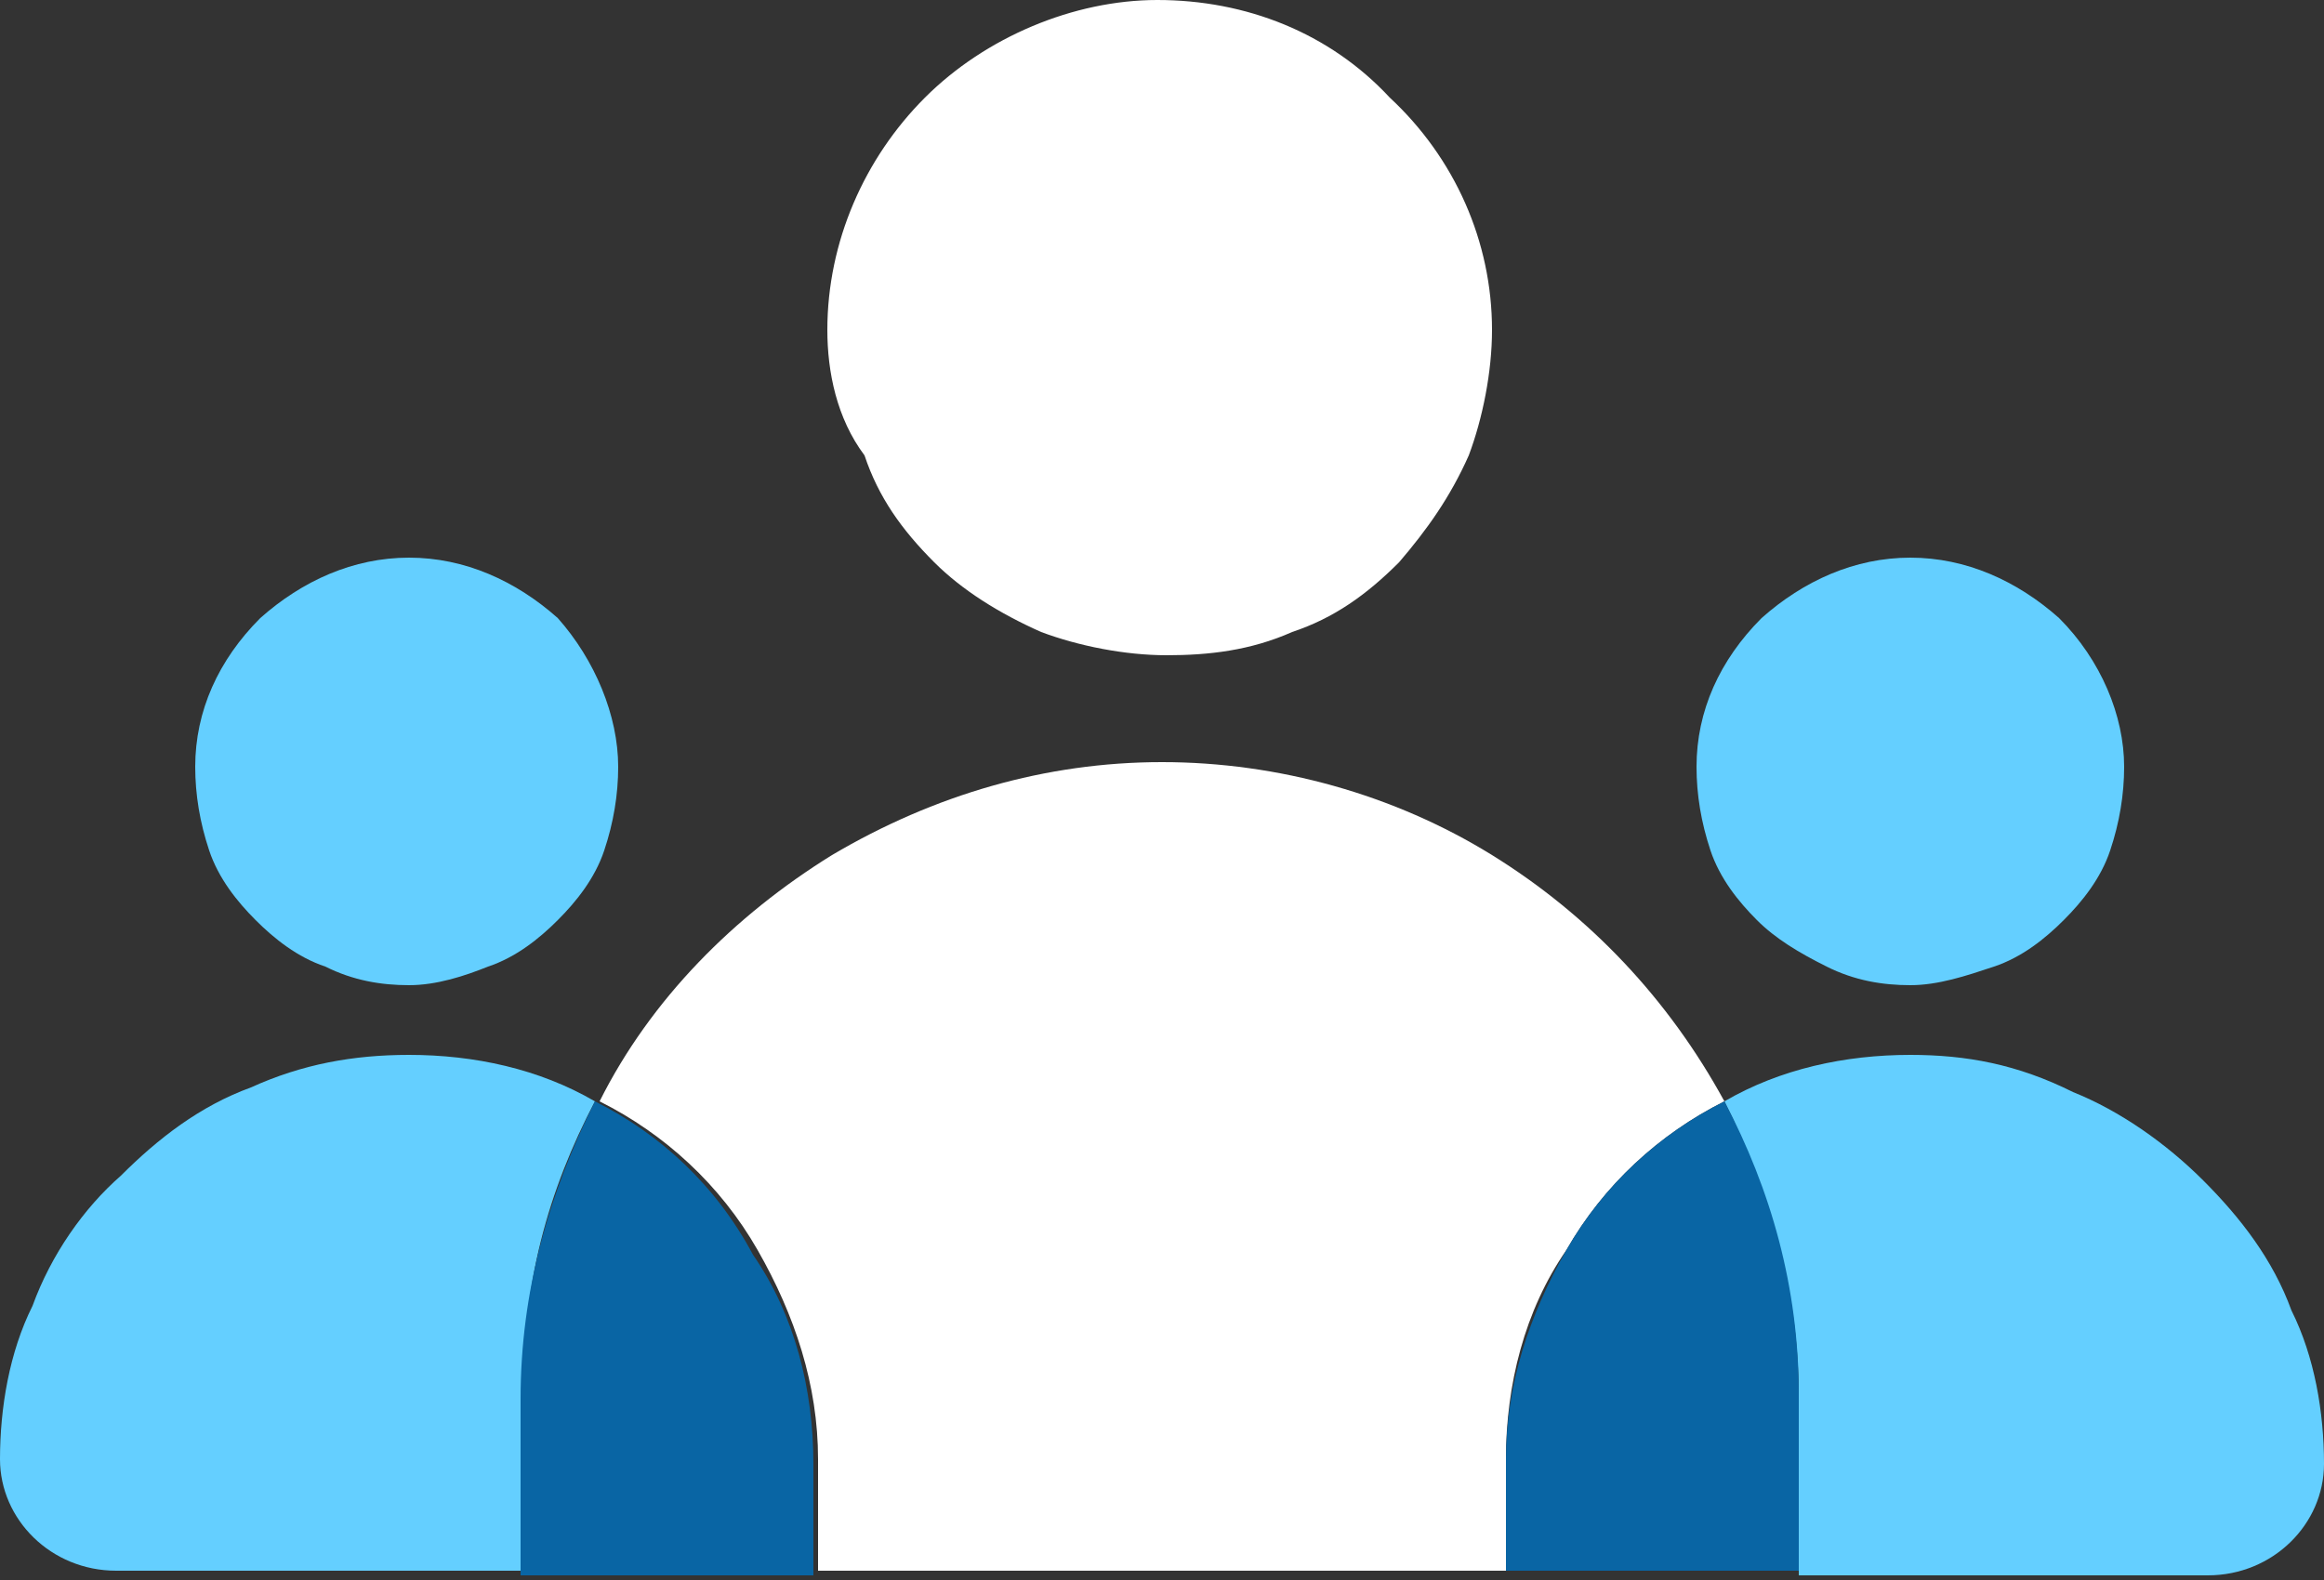
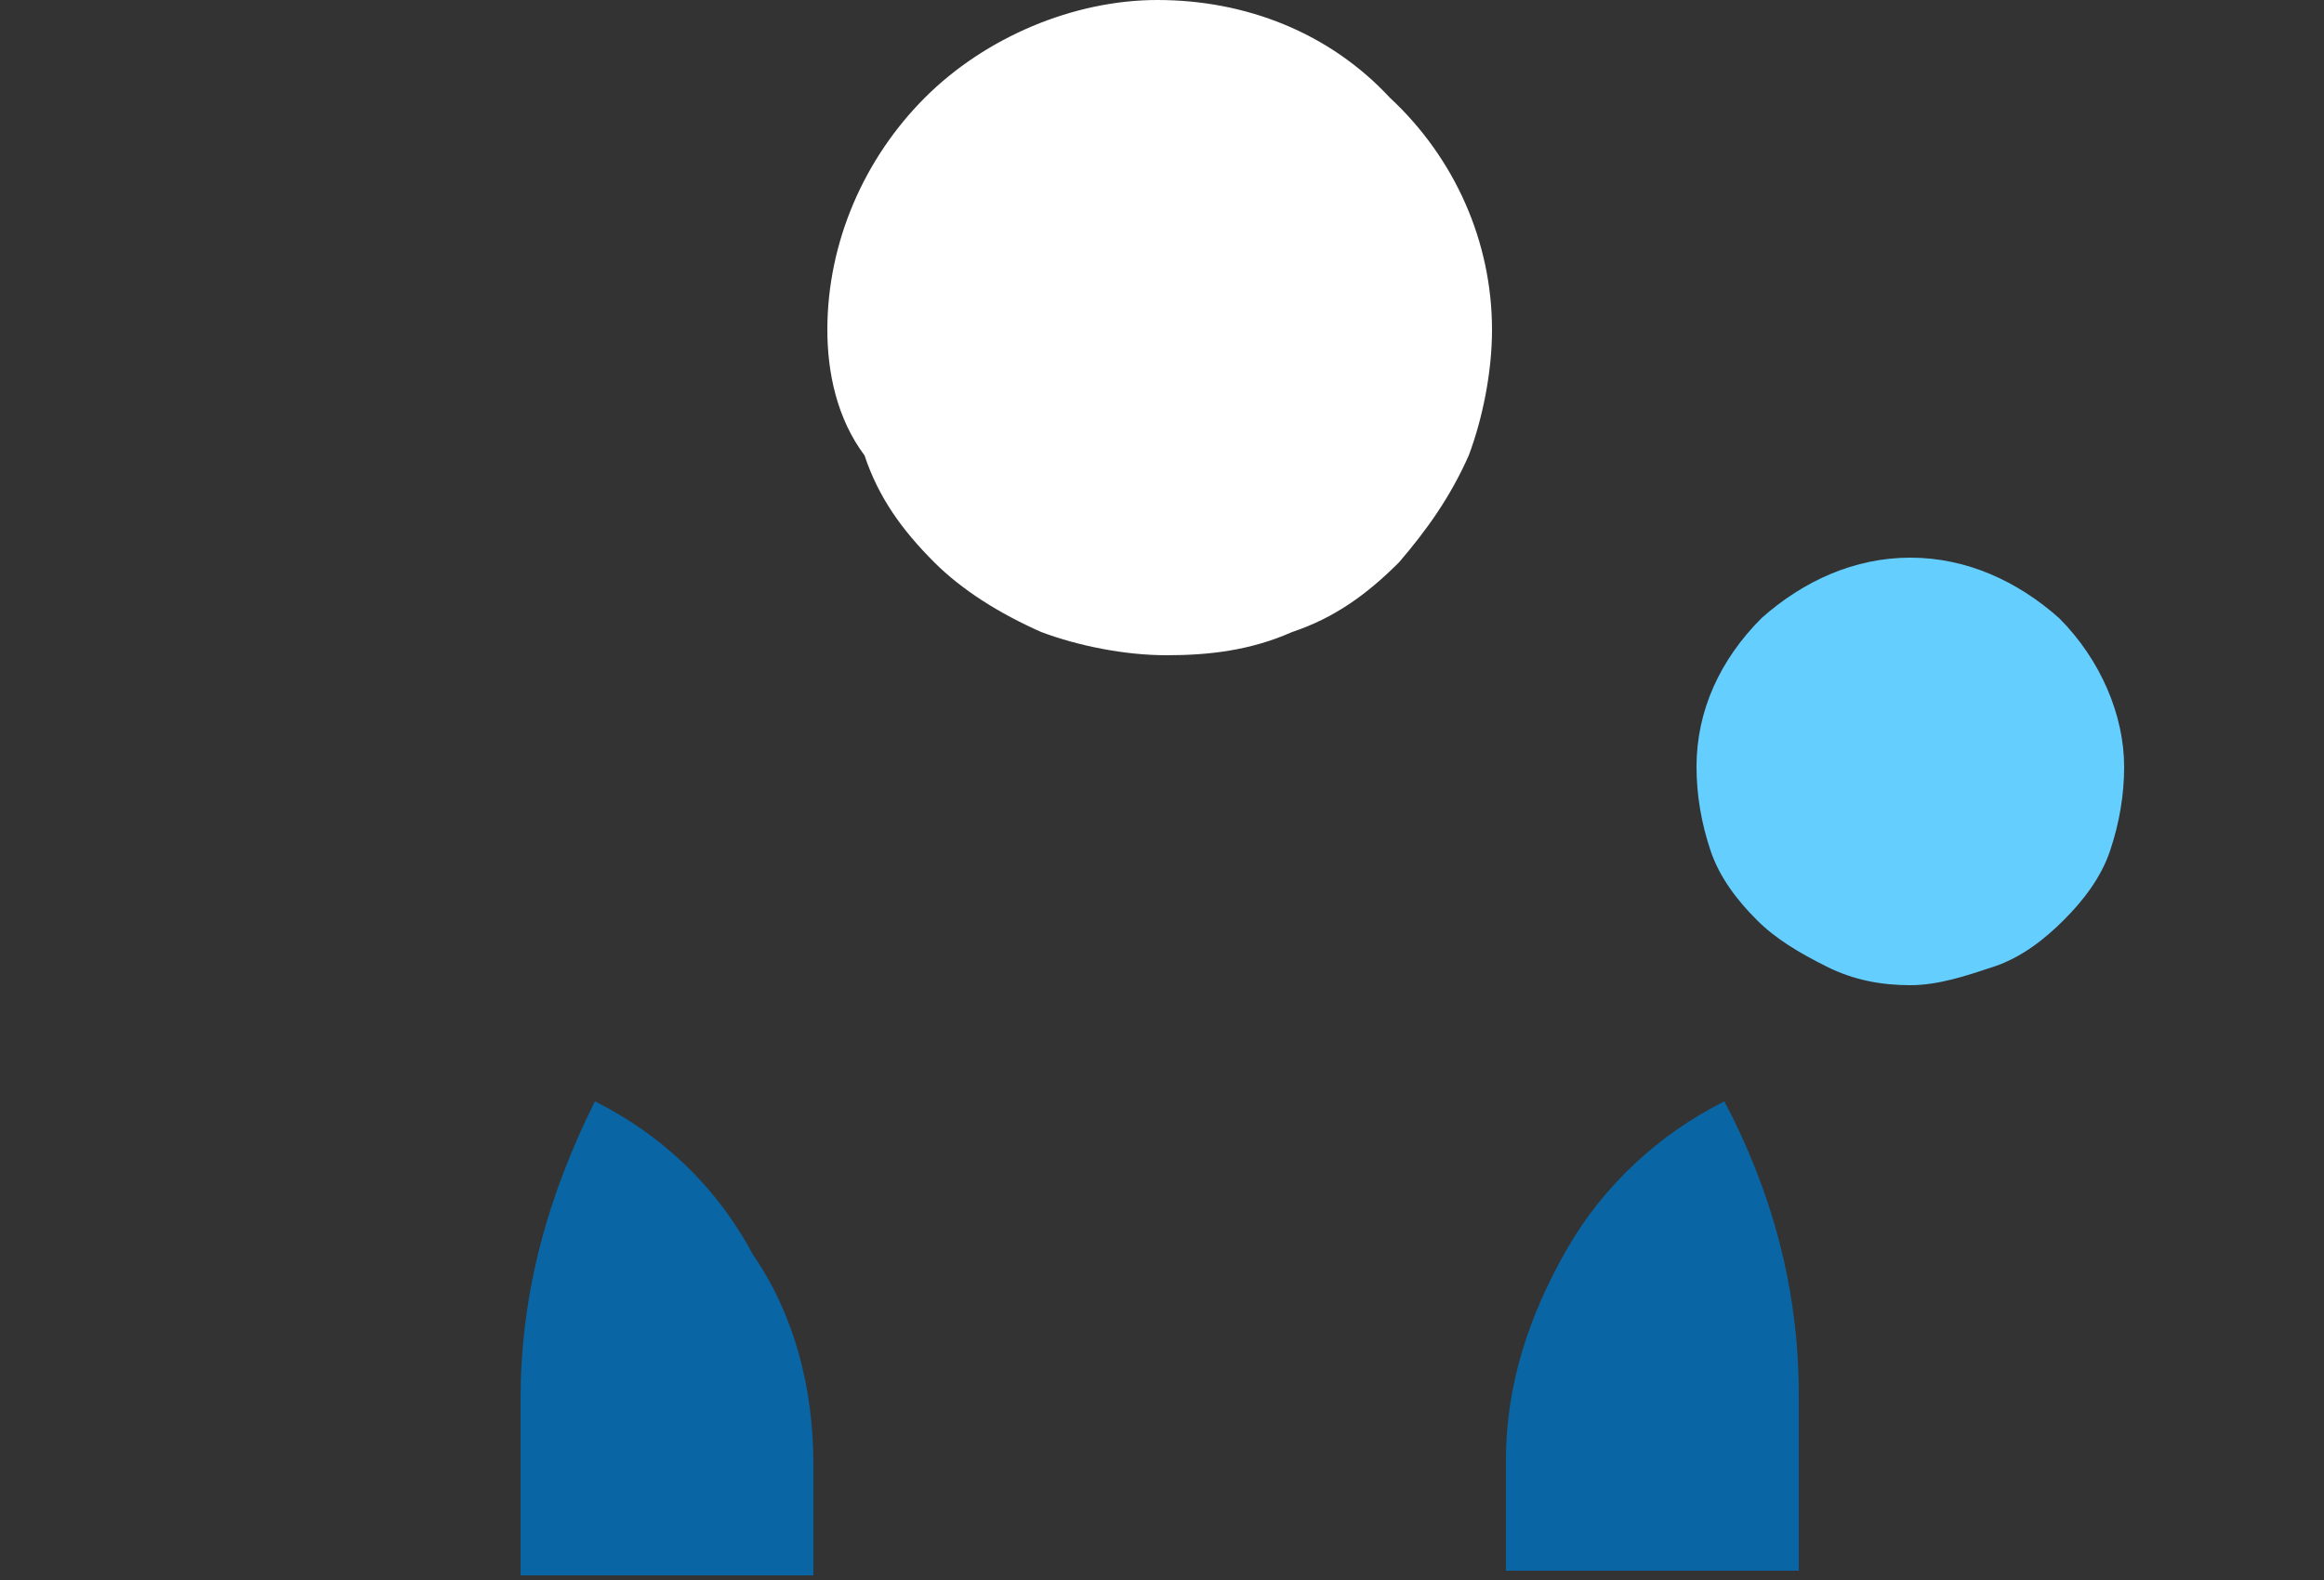
<svg xmlns="http://www.w3.org/2000/svg" version="1.1" id="图层_1" x="0px" y="0px" viewBox="0 0 50 34" style="enable-background:new 0 0 50 34;" xml:space="preserve">
  <rect x="0" y="0" width="50" height="34" fill="#333333" stroke="none" />
  <style type="text/css">

	.st0{fill:#FFFFFF;}

	.st1{fill:#64CFFF;}

	.st2{fill:#0965A4;}

</style>
  <path class="st0" d="M32.1,7.1c0,0.9-0.2,1.9-0.5,2.7c-0.4,0.9-0.9,1.6-1.5,2.3c-0.7,0.7-1.4,1.2-2.3,1.5c-0.9,0.4-1.8,0.5-2.7,0.5   c-0.9,0-1.9-0.2-2.7-0.5c-0.9-0.4-1.7-0.9-2.3-1.5c-0.7-0.7-1.2-1.4-1.5-2.3C18,9,17.8,8,17.8,7.1c0-1.9,0.8-3.7,2.1-5   c1.3-1.3,3.2-2.1,5-2.1c1.9,0,3.7,0.7,5,2.1C31.3,3.4,32.1,5.2,32.1,7.1z" />
  <path class="st1" d="M45.7,16.5c0,0.6-0.1,1.2-0.3,1.8c-0.2,0.6-0.6,1.1-1,1.5c-0.4,0.4-0.9,0.8-1.5,1s-1.2,0.4-1.8,0.4   s-1.2-0.1-1.8-0.4s-1.1-0.6-1.5-1c-0.4-0.4-0.8-0.9-1-1.5c-0.2-0.6-0.3-1.2-0.3-1.8c0-1.2,0.5-2.3,1.4-3.2c0.9-0.8,2-1.3,3.2-1.3   c1.2,0,2.3,0.5,3.2,1.3C45.2,14.2,45.7,15.4,45.7,16.5" />
-   <path class="st0" d="M37.1,23.7c-1.2-2.2-2.9-4-5-5.3c-2.1-1.3-4.6-2-7.1-2c-2.5,0-4.9,0.7-7.1,2c-2.1,1.3-3.9,3.1-5,5.3   c1.4,0.7,2.6,1.8,3.4,3.2c0.8,1.4,1.3,2.9,1.3,4.5v2.4h14.8v-2.4c0-1.6,0.4-3.2,1.3-4.5C34.5,25.5,35.7,24.4,37.1,23.7" />
-   <path class="st1" d="M41.1,22.7c-1.4,0-2.8,0.3-4,1c1,2,1.6,4.1,1.6,6.4v3.8h8.8c1.4,0,2.5-1.1,2.5-2.4c0-1.1-0.2-2.3-0.7-3.3   c-0.4-1.1-1.1-2-1.9-2.8c-0.8-0.8-1.8-1.5-2.8-1.9C43.4,22.9,42.3,22.7,41.1,22.7" />
  <path class="st2" d="M37.1,23.7c-1.4,0.7-2.6,1.8-3.4,3.2c-0.8,1.4-1.3,2.9-1.3,4.5v2.4h6.3V30C38.7,27.7,38.1,25.6,37.1,23.7" />
-   <path class="st1" d="M12.8,23.7c-1.2-0.7-2.6-1-4-1c-1.2,0-2.3,0.2-3.4,0.7c-1.1,0.4-2,1.1-2.8,1.9C1.8,26,1.1,27,0.7,28.1   C0.2,29.1,0,30.3,0,31.4c0,1.3,1.1,2.4,2.5,2.4h8.8V30C11.2,27.7,11.8,25.6,12.8,23.7z" />
  <path class="st2" d="M12.8,23.7c-1,2-1.6,4.1-1.6,6.4v3.8h6.3v-2.4c0-1.6-0.4-3.2-1.3-4.5C15.4,25.5,14.2,24.4,12.8,23.7" />
-   <path class="st1" d="M13.3,16.5c0,0.6-0.1,1.2-0.3,1.8c-0.2,0.6-0.6,1.1-1,1.5c-0.4,0.4-0.9,0.8-1.5,1C10,21,9.4,21.2,8.8,21.2   c-0.6,0-1.2-0.1-1.8-0.4c-0.6-0.2-1.1-0.6-1.5-1c-0.4-0.4-0.8-0.9-1-1.5c-0.2-0.6-0.3-1.2-0.3-1.8c0-1.2,0.5-2.3,1.4-3.2   c0.9-0.8,2-1.3,3.2-1.3s2.3,0.5,3.2,1.3C12.8,14.2,13.3,15.4,13.3,16.5" />
</svg>